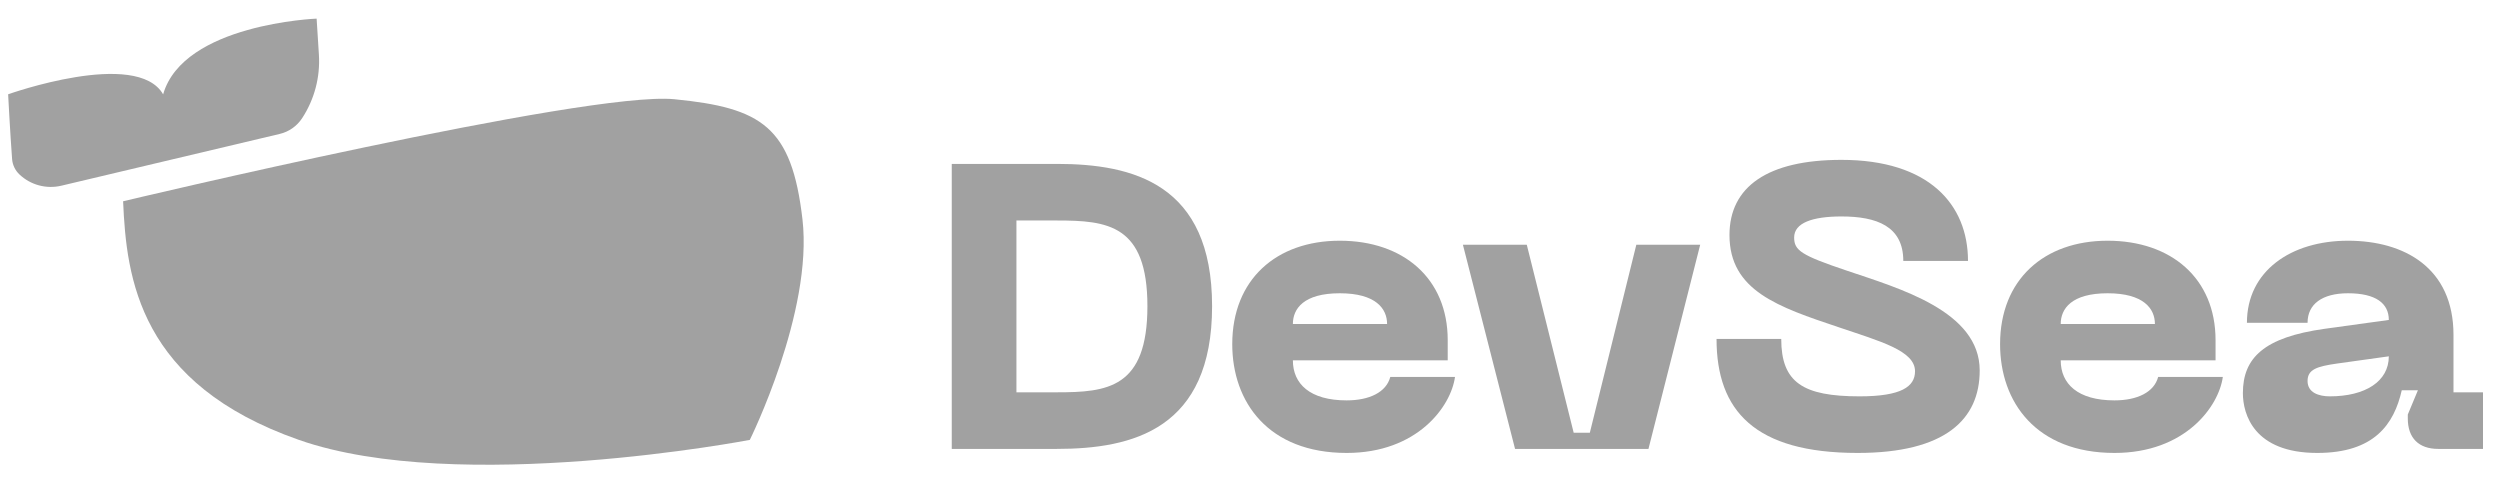
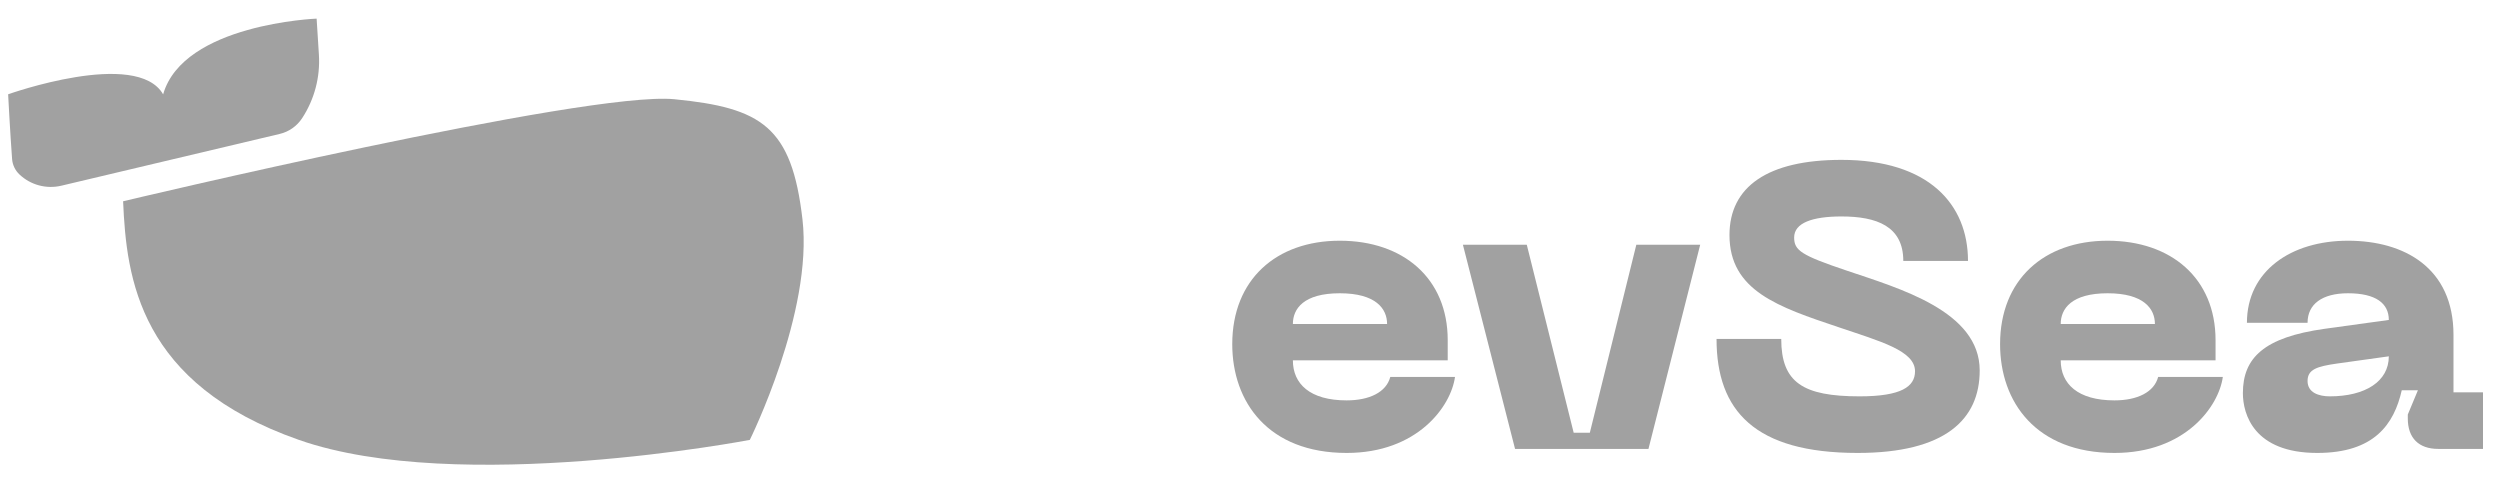
<svg xmlns="http://www.w3.org/2000/svg" width="91" height="18" viewBox="0 0 91 18" fill="none">
-   <path d="M81.641 14.309C81.641 13.029 82.406 12.278 84.613 11.969L86.953 11.646C86.953 11.042 86.482 10.675 85.466 10.675C84.525 10.675 83.995 11.072 83.995 11.749H81.788C81.788 9.865 83.392 8.762 85.466 8.762C87.512 8.762 89.307 9.747 89.307 12.19V14.28H90.381V16.34H88.748C88.042 16.34 87.644 15.942 87.644 15.236V15.089L88.012 14.206H87.424C87.144 15.442 86.423 16.487 84.348 16.487C82.038 16.487 81.641 15.074 81.641 14.309ZM83.995 13.868C83.995 14.294 84.407 14.427 84.804 14.427C86.099 14.427 86.953 13.882 86.953 12.97L85.055 13.235C84.348 13.338 83.995 13.441 83.995 13.868Z" fill="#A1A1A1" />
+   <path d="M81.641 14.309C81.641 13.029 82.406 12.278 84.613 11.969L86.953 11.646C86.953 11.042 86.482 10.675 85.466 10.675C84.525 10.675 83.995 11.072 83.995 11.749H81.788C81.788 9.865 83.392 8.762 85.466 8.762C87.512 8.762 89.307 9.747 89.307 12.19V14.28H90.381V16.34H88.748C88.042 16.34 87.644 15.942 87.644 15.236V15.089L88.012 14.206H87.424C87.144 15.442 86.423 16.487 84.348 16.487C82.038 16.487 81.641 15.074 81.641 14.309ZM83.995 13.868C83.995 14.294 84.407 14.427 84.804 14.427C86.099 14.427 86.953 13.882 86.953 12.97L85.055 13.235C84.348 13.338 83.995 13.441 83.995 13.868" fill="#A1A1A1" />
  <path d="M72.803 12.528C72.803 10.174 74.407 8.762 76.717 8.762C79.028 8.762 80.646 10.13 80.646 12.381V13.117H75.01C75.01 13.971 75.629 14.574 76.968 14.574C77.791 14.574 78.41 14.28 78.557 13.72H80.911C80.764 14.795 79.543 16.487 76.968 16.487C74.113 16.487 72.803 14.633 72.803 12.528ZM75.01 11.793H78.439C78.439 11.234 78.027 10.675 76.717 10.675C75.408 10.675 75.01 11.234 75.01 11.793Z" fill="#A1A1A1" />
  <path d="M72.061 13.485C72.061 15.265 70.811 16.487 67.618 16.487C63.88 16.487 62.482 14.957 62.482 12.337H64.837C64.837 13.926 65.631 14.427 67.691 14.427C69.207 14.427 69.707 14.074 69.707 13.514C69.707 12.764 68.442 12.425 66.926 11.911C64.734 11.175 62.953 10.586 62.953 8.556C62.953 6.79 64.351 5.819 67.029 5.819C70.207 5.819 71.635 7.437 71.635 9.497H69.28C69.28 8.232 68.309 7.879 67.029 7.879C65.97 7.879 65.307 8.114 65.307 8.644C65.307 9.115 65.558 9.291 67.22 9.85C69.133 10.498 72.061 11.322 72.061 13.485Z" fill="#A1A1A1" />
  <path d="M59.562 8.909H61.887L60.004 16.34H55.148L53.25 8.909H55.575L57.282 15.751H57.87L59.562 8.909Z" fill="#A1A1A1" />
  <path d="M44.854 12.528C44.854 10.174 46.458 8.762 48.768 8.762C51.078 8.762 52.697 10.13 52.697 12.381V13.117H47.061C47.061 13.971 47.679 14.574 49.018 14.574C49.842 14.574 50.46 14.28 50.607 13.72H52.962C52.815 14.795 51.593 16.487 49.018 16.487C46.163 16.487 44.854 14.633 44.854 12.528ZM47.061 11.793H50.49C50.49 11.234 50.078 10.675 48.768 10.675C47.458 10.675 47.061 11.234 47.061 11.793Z" fill="#A1A1A1" />
-   <path d="M38.47 5.966C41.236 5.966 44.12 6.687 44.12 11.145C44.12 15.619 41.236 16.34 38.47 16.34H34.644V5.966H38.47ZM38.47 14.28C40.309 14.28 41.766 14.132 41.766 11.145C41.766 8.173 40.309 8.026 38.47 8.026H36.998V14.28H38.47Z" fill="#A1A1A1" />
  <path d="M0.44 5.789C0.37 4.855 0.296 3.432 0.296 3.432C0.296 3.432 4.976 1.764 5.938 3.434C6.675 0.866 11.525 0.678 11.525 0.678L11.608 1.99C11.66 2.807 11.445 3.619 10.997 4.303C10.808 4.591 10.517 4.796 10.182 4.875L2.231 6.76C1.688 6.888 1.116 6.735 0.71 6.352C0.553 6.204 0.456 6.004 0.44 5.789Z" fill="#A1A1A1" />
  <path d="M10.88 16.012C16.69 18.048 27.293 16.012 27.293 16.012C27.293 16.012 29.6 11.362 29.21 7.985C28.819 4.608 27.729 3.924 24.548 3.612C21.368 3.3 4.481 7.326 4.481 7.326C4.601 10.142 5.069 13.975 10.88 16.012Z" fill="#A1A1A1" />
</svg>